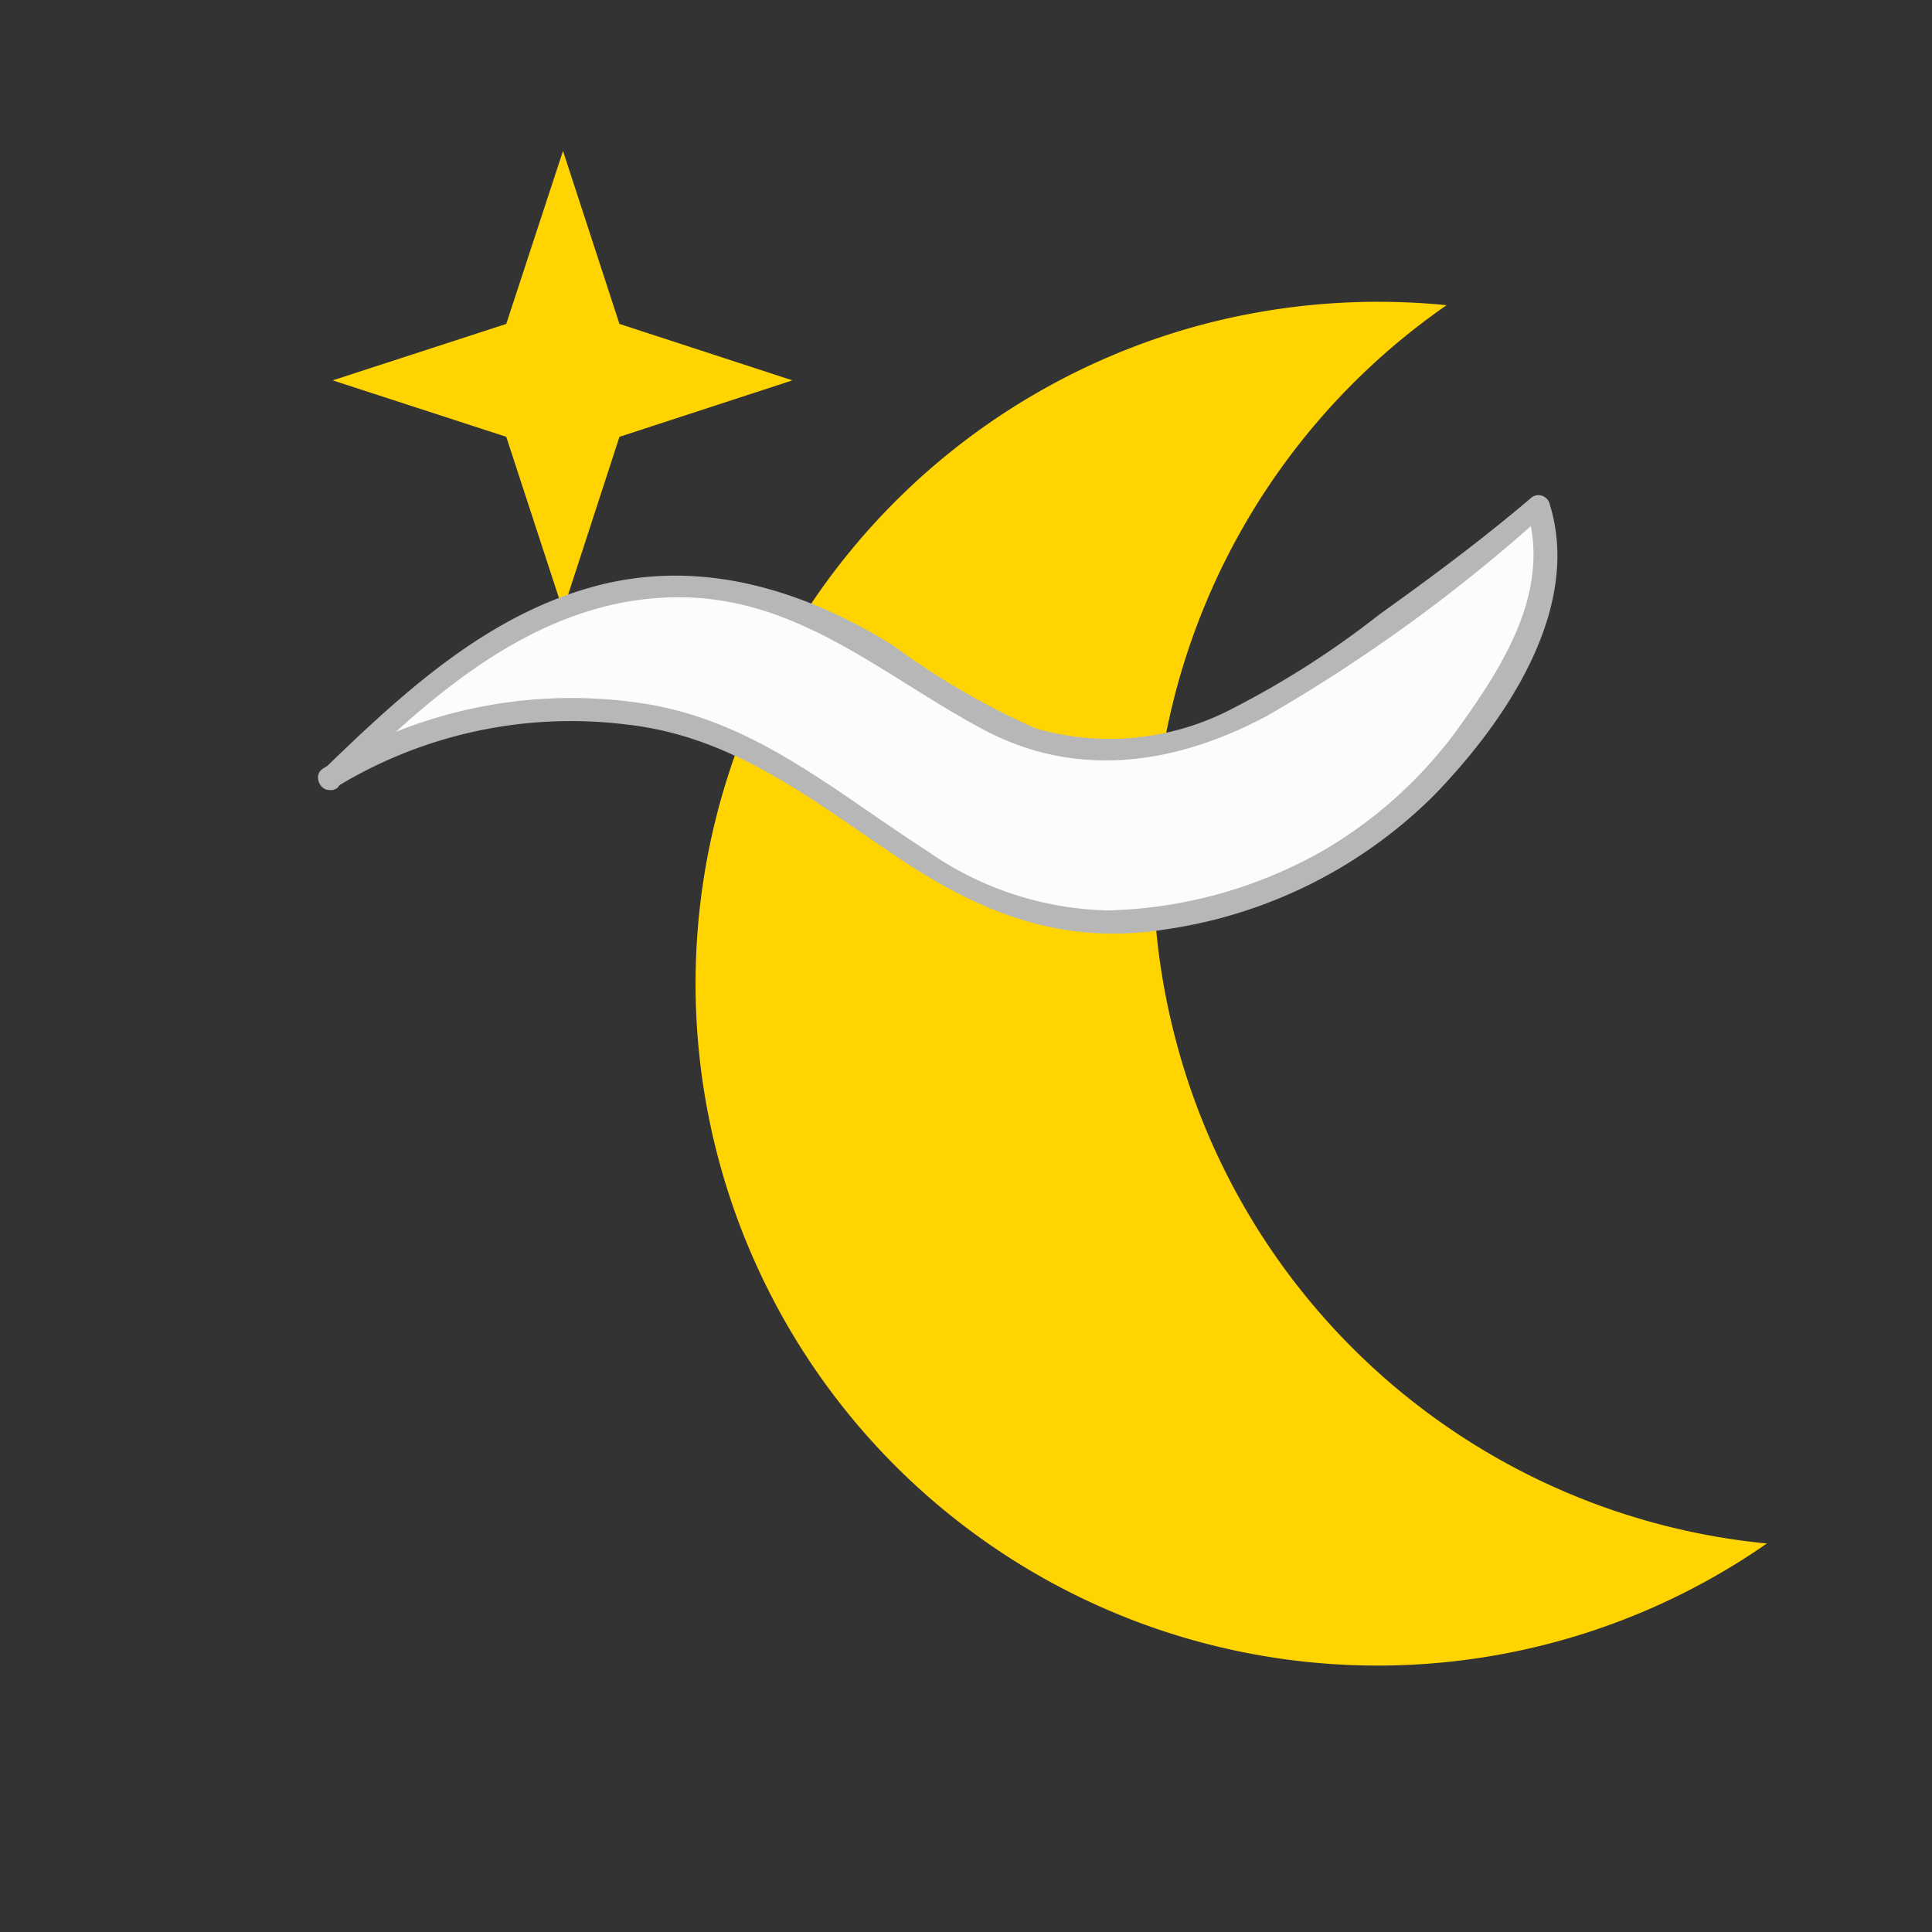
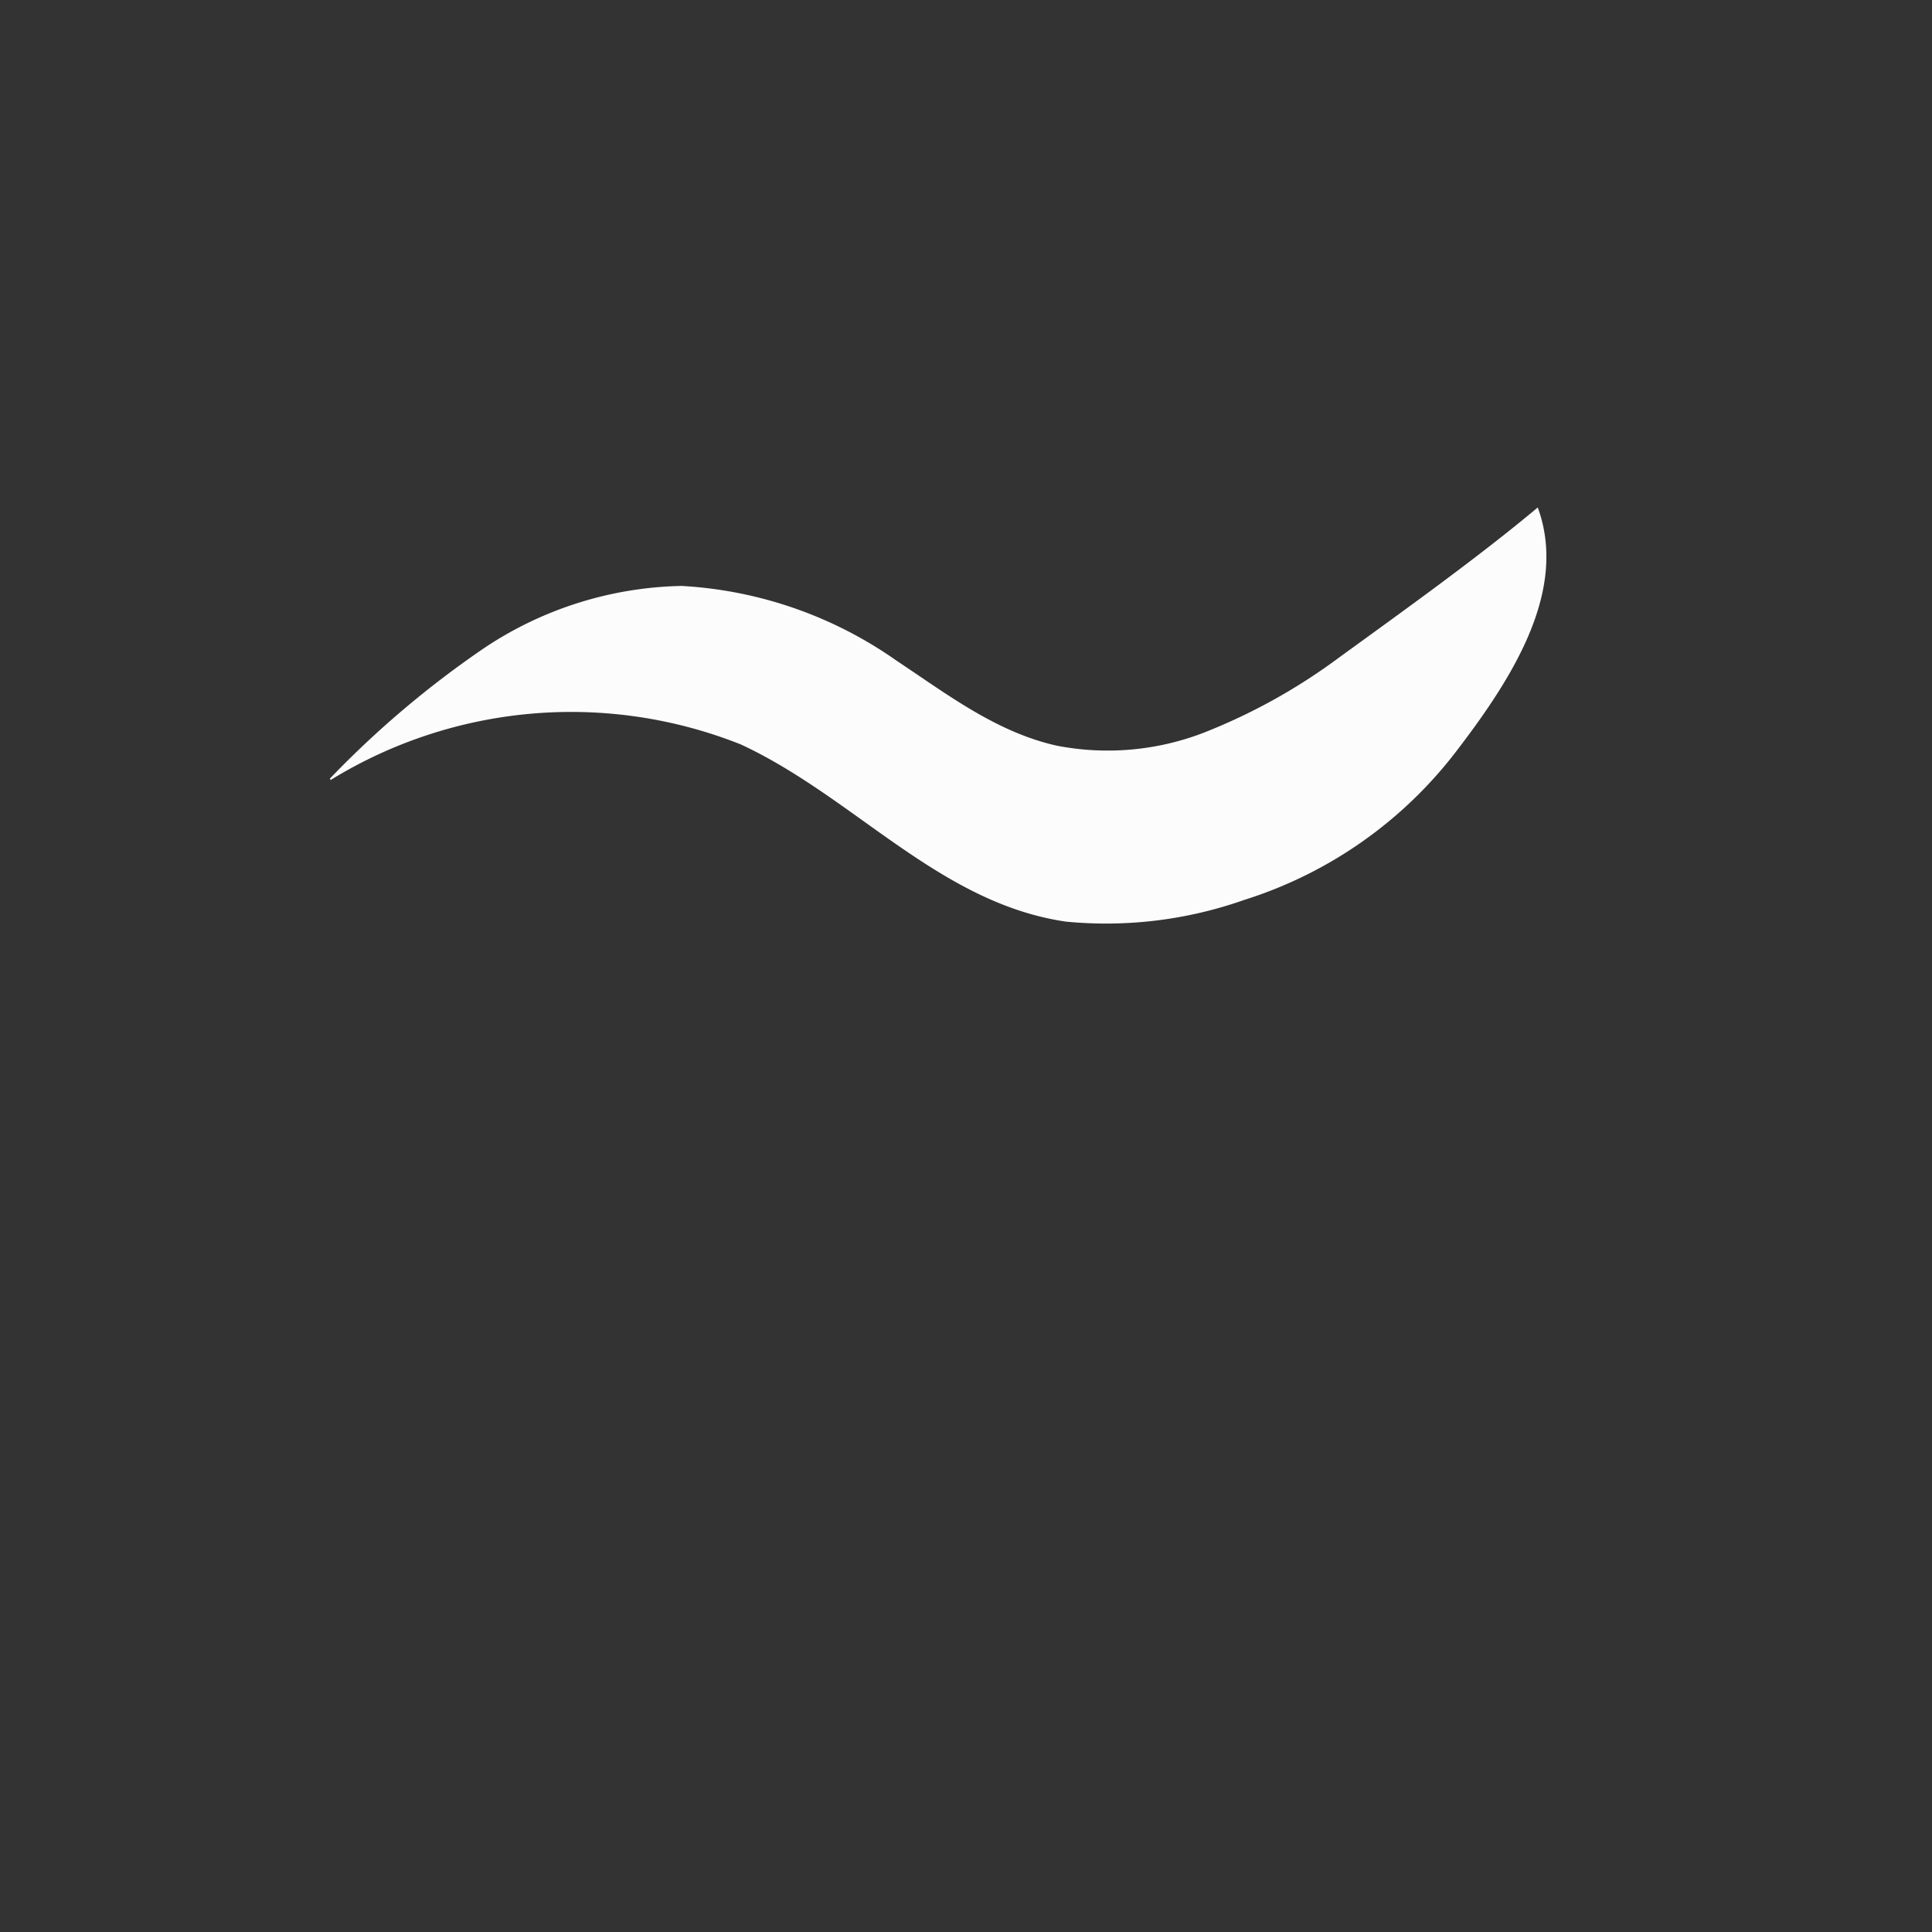
<svg xmlns="http://www.w3.org/2000/svg" width="50px" height="50px" id="Layer_1" data-name="Layer 1" viewBox="0 0 64 64">
  <rect x="0" y="0" width="64" height="64" fill="#333333" stroke="none" />
  <g id="_23" data-name="23">
-     <path d="M38.92,34.34a22.6,22.6,0,0,1,9-24.23,22.81,22.81,0,0,0-7.89.59,22.59,22.59,0,1,0,18.5,40.43A22.48,22.48,0,0,1,38.92,34.34Z" style="fill:#ffd400" />
-   </g>
-   <polygon points="20.52 14.47 26.25 12.6 20.52 10.73 18.65 5 16.77 10.73 11.02 12.6 16.77 14.47 18.65 20.22 20.52 14.47" style="fill:#ffd400" />
+     </g>
  <path d="M10.93,25.79a32.31,32.31,0,0,1,5.12-4.33,12.18,12.18,0,0,1,6.53-2.05,13.68,13.68,0,0,1,7.14,2.49C31.38,23,33,24.25,35,24.7a8.84,8.84,0,0,0,4.88-.43,19.39,19.39,0,0,0,4.44-2.46c2.16-1.57,4.64-3.34,6.62-5,1,2.73-.8,5.59-2.64,8a14.21,14.21,0,0,1-7.08,5,13.77,13.77,0,0,1-5.91.72c-4.19-.61-7-4.12-10.77-5.87a15.21,15.21,0,0,0-13.59,1.18" style="fill:#fcfcfc" />
-   <path d="M11.2,26.06c3-2.95,6.46-6.11,10.94-6.27,4.16-.15,7,2.54,10.42,4.37,3.11,1.66,6.39,1.17,9.42-.45A53.8,53.8,0,0,0,51.19,17l-.63-.17c.82,2.59-.62,5-2.08,7.05a14.65,14.65,0,0,1-4.62,4.28,15.15,15.15,0,0,1-7.19,2,10.88,10.88,0,0,1-6-2c-3.11-2-5.78-4.38-9.59-4.89a15.67,15.67,0,0,0-10.38,2.19c-.4.26,0,.91.38.65A14.92,14.92,0,0,1,20.75,24c3.54.39,6.12,2.48,9,4.41s5.56,2.91,8.91,2.37a15.79,15.79,0,0,0,8.83-4.42c2.35-2.42,4.94-6.17,3.84-9.68a.38.38,0,0,0-.63-.17c-1.6,1.36-3.28,2.61-5,3.84a29.82,29.82,0,0,1-4.85,3.11,8.77,8.77,0,0,1-6.54.67,25,25,0,0,1-4.74-2.76c-2.93-1.81-6.24-2.85-9.67-2-3.71.93-6.56,3.58-9.23,6.17-.34.33.19.86.54.53Z" style="fill:#b7b7b7" />
</svg>